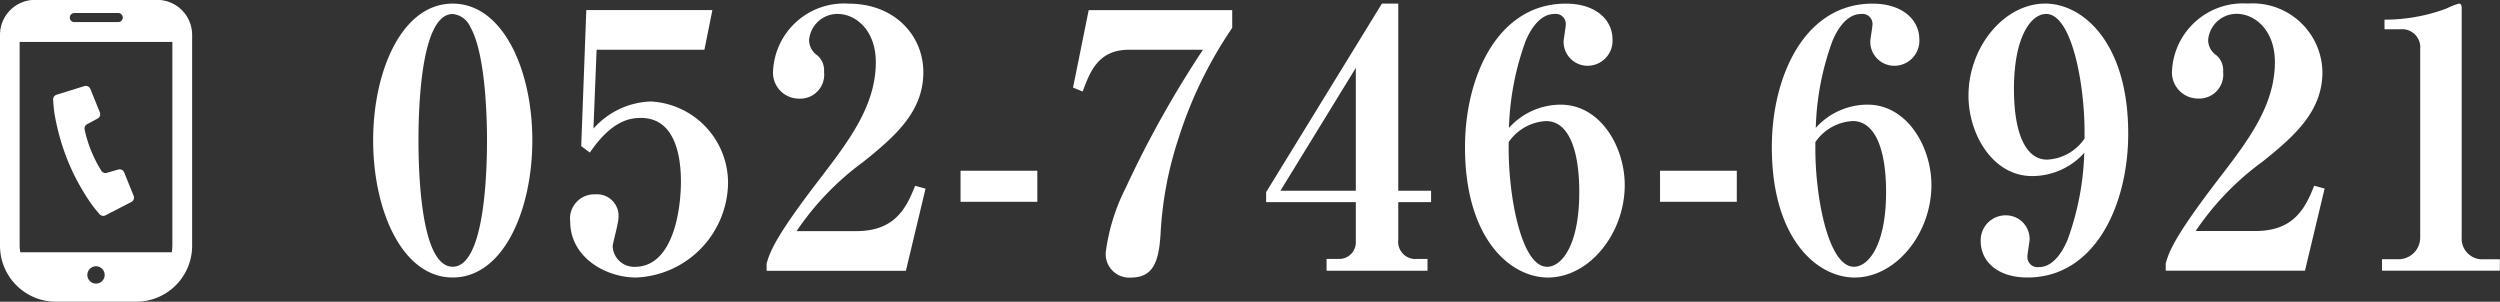
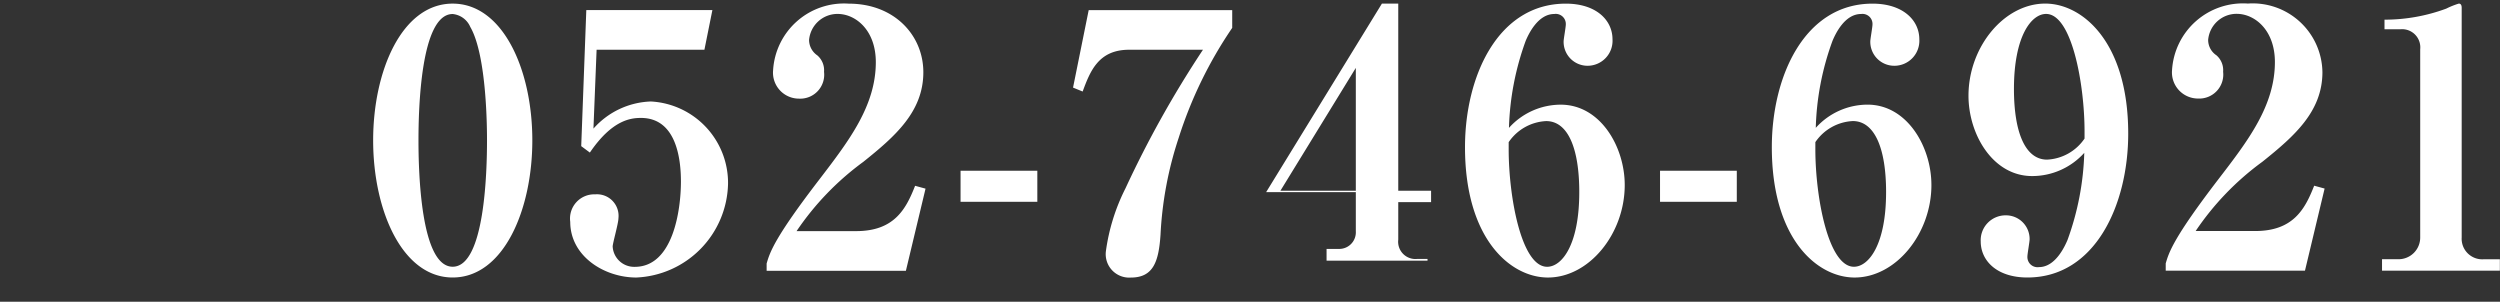
<svg xmlns="http://www.w3.org/2000/svg" id="gh_telnum.svg" width="182.03" height="21.969" viewBox="0 0 182.03 21.969">
  <rect x="0" y="0" width="182.03" height="21.969" fill="#333333" stroke="none" />
  <defs>
    <style>
      .cls-1 {
        fill: #fff;
        fill-rule: evenodd;
      }
    </style>
  </defs>
-   <path id="_052-746-6921" data-name="052-746-6921" class="cls-1" d="M1696.76,68.252c0-5.174-2.16-9.958-5.8-9.958-3.69,0-5.79,4.888-5.79,9.958,0,5.122,2.13,9.984,5.79,9.984C1694.66,78.236,1696.76,73.322,1696.76,68.252Zm-3.3,0c0,2.236-.16,9.2-2.5,9.2s-2.49-6.968-2.49-9.2,0.15-9.2,2.49-9.2a1.558,1.558,0,0,1,1.28.936C1693.46,62.089,1693.46,67.55,1693.46,68.252Zm15.83-6.6,0.58-2.886h-9.18l-0.37,9.906,0.63,0.468c1.61-2.366,2.96-2.522,3.72-2.522,2.6,0,2.91,3.042,2.91,4.628,0,2.08-.57,6.214-3.36,6.214a1.566,1.566,0,0,1-1.61-1.482c0-.234.42-1.69,0.42-2.054a1.571,1.571,0,0,0-1.69-1.742,1.763,1.763,0,0,0-1.82,2c0,2.5,2.47,4.056,4.81,4.056a6.985,6.985,0,0,0,6.68-6.812,5.937,5.937,0,0,0-5.62-6.006,5.837,5.837,0,0,0-4.18,1.976l0.23-5.746h7.85Zm4.53,16.095h10.14l1.43-5.98-0.76-.208c-0.67,1.716-1.53,3.3-4.29,3.3H1716a20.352,20.352,0,0,1,4.86-5.044c2.34-1.872,4.37-3.666,4.37-6.526,0-2.678-2.1-4.992-5.43-4.992a5.169,5.169,0,0,0-5.51,4.862,1.891,1.891,0,0,0,1.89,2.054,1.744,1.744,0,0,0,1.82-1.95,1.428,1.428,0,0,0-.49-1.2,1.37,1.37,0,0,1-.6-1.118,2.077,2.077,0,0,1,2.08-1.9c1.3,0,2.78,1.17,2.78,3.51,0,3.172-1.95,5.72-4.1,8.528-3.28,4.264-3.62,5.33-3.85,6.136v0.52Zm19.71-5.018V70.462h-5.59v2.262h5.59Zm14.19-12.662v-1.3h-10.45l-1.14,5.642,0.7,0.286c0.54-1.456,1.14-3.042,3.38-3.042h5.38a76.278,76.278,0,0,0-5.64,10.088,14.392,14.392,0,0,0-1.43,4.6,1.709,1.709,0,0,0,1.82,1.9c1.64,0,2.03-1.17,2.16-3.12a26.424,26.424,0,0,1,1.32-7.046A30.673,30.673,0,0,1,1747.72,60.061ZM1762.2,72.75V71.918h-2.39V58.293h-1.19l-8.43,13.728V72.75h6.53v2.86a1.209,1.209,0,0,1-1.25,1.274h-0.88v0.858h7.35V76.884h-0.75a1.258,1.258,0,0,1-1.38-1.4V72.75h2.39Zm-5.48-.832h-5.49l5.49-8.944v8.944Zm19.58-.416c0-2.782-1.77-5.85-4.66-5.85a5.077,5.077,0,0,0-3.77,1.69A20.137,20.137,0,0,1,1769.09,61c0.21-.494.89-1.95,2.08-1.95a0.733,0.733,0,0,1,.84.754c0,0.208-.16,1.066-0.16,1.248a1.742,1.742,0,0,0,1.74,1.768,1.82,1.82,0,0,0,1.82-1.924c0-1.4-1.19-2.6-3.4-2.6-4.94,0-7.34,5.278-7.34,10.452,0,6.682,3.31,9.49,6.04,9.49C1773.7,78.236,1776.3,75.064,1776.3,71.5Zm-3.31.52c0,3.848-1.27,5.434-2.34,5.434-1.87,0-2.8-5.07-2.8-8.554v-0.52a3.5,3.5,0,0,1,2.73-1.534C1772.14,66.848,1772.99,68.772,1772.99,72.022Zm11.47,0.7V70.462h-5.59v2.262h5.59Zm14.17-1.222c0-2.782-1.77-5.85-4.65-5.85a5.077,5.077,0,0,0-3.77,1.69A19.856,19.856,0,0,1,1791.43,61c0.21-.494.88-1.95,2.08-1.95a0.73,0.73,0,0,1,.83.754c0,0.208-.16,1.066-0.16,1.248a1.744,1.744,0,0,0,1.75,1.768,1.82,1.82,0,0,0,1.82-1.924c0-1.4-1.2-2.6-3.41-2.6-4.94,0-7.33,5.278-7.33,10.452,0,6.682,3.3,9.49,6.03,9.49C1796.03,78.236,1798.63,75.064,1798.63,71.5Zm-3.3.52c0,3.848-1.28,5.434-2.34,5.434-1.87,0-2.81-5.07-2.81-8.554v-0.52a3.5,3.5,0,0,1,2.73-1.534C1794.47,66.848,1795.33,68.772,1795.33,72.022Zm17.63-4.264c0-6.656-3.33-9.464-6.04-9.464-2.99,0-5.59,3.146-5.59,6.708,0,2.808,1.77,5.85,4.63,5.85a5.1,5.1,0,0,0,3.8-1.69,20.137,20.137,0,0,1-1.22,6.344c-0.21.494-.89,1.976-2.08,1.976a0.739,0.739,0,0,1-.84-0.78c0-.182.16-1.066,0.16-1.248a1.721,1.721,0,0,0-1.74-1.742,1.812,1.812,0,0,0-1.82,1.9c0,1.4,1.17,2.626,3.4,2.626C1810.56,78.236,1812.96,72.932,1812.96,67.758Zm-3.18.364a3.5,3.5,0,0,1-2.73,1.534c-1.56,0-2.41-1.924-2.41-5.148,0-3.848,1.27-5.46,2.34-5.46,1.87,0,2.8,5.1,2.8,8.554v0.52Zm5.91,9.62h10.14l1.43-5.98-0.76-.208c-0.67,1.716-1.53,3.3-4.29,3.3h-4.34a20.177,20.177,0,0,1,4.86-5.044c2.34-1.872,4.37-3.666,4.37-6.526a5.078,5.078,0,0,0-5.43-4.992,5.172,5.172,0,0,0-5.52,4.862,1.9,1.9,0,0,0,1.9,2.054,1.749,1.749,0,0,0,1.82-1.95,1.428,1.428,0,0,0-.49-1.2,1.344,1.344,0,0,1-.6-1.118,2.077,2.077,0,0,1,2.08-1.9c1.3,0,2.78,1.17,2.78,3.51,0,3.172-1.95,5.72-4.11,8.528-3.27,4.264-3.61,5.33-3.84,6.136v0.52Zm24.33,0V76.91h-1.19a1.5,1.5,0,0,1-1.59-1.586V58.605c0-.182-0.05-0.312-0.21-0.312a5.758,5.758,0,0,0-.91.364,12.91,12.91,0,0,1-4.5.806v0.7h1.15a1.323,1.323,0,0,1,1.45,1.456v13.7a1.577,1.577,0,0,1-1.61,1.586h-1.17v0.832h8.58Z" transform="translate(-1658 -58.031)" />
-   <path id="シェイプ_636" data-name="シェイプ 636" class="cls-1" d="M1662.93,69.721a16.011,16.011,0,0,0,1.75,3.2c0.23,0.319.56,0.695,0.56,0.695a0.355,0.355,0,0,0,.44.094l1.88-.97a0.357,0.357,0,0,0,.17-0.456l-0.69-1.7a0.355,0.355,0,0,0-.43-0.21l-0.83.241a0.359,0.359,0,0,1-.42-0.183,9.231,9.231,0,0,1-.72-1.416,8.854,8.854,0,0,1-.47-1.517,0.363,0.363,0,0,1,.17-0.425l0.77-.412a0.36,0.36,0,0,0,.16-0.453l-0.69-1.7a0.36,0.36,0,0,0-.44-0.209l-2.02.629a0.357,0.357,0,0,0-.25.377s0.03,0.5.08,0.891A16.752,16.752,0,0,0,1662.93,69.721Zm6.51-11.7h-8.9a2.549,2.549,0,0,0-2.54,2.554v15.34A4.077,4.077,0,0,0,1662.07,80h5.85a4.077,4.077,0,0,0,4.07-4.086V60.575A2.551,2.551,0,0,0,1669.44,58.022Zm-4.45,20.658a0.63,0.63,0,1,1,.63-0.63A0.627,0.627,0,0,1,1664.99,78.679Zm-1.61-19.7h3.23a0.33,0.33,0,0,1,0,.661h-3.23A0.33,0.33,0,0,1,1663.38,58.983Zm-3.95,16.932V61.084h11.12V75.915a3.779,3.779,0,0,1-.04.482h-11.03A2.552,2.552,0,0,1,1659.43,75.915Z" transform="translate(-1658 -58.031)" />
+   <path id="_052-746-6921" data-name="052-746-6921" class="cls-1" d="M1696.76,68.252c0-5.174-2.16-9.958-5.8-9.958-3.69,0-5.79,4.888-5.79,9.958,0,5.122,2.13,9.984,5.79,9.984C1694.66,78.236,1696.76,73.322,1696.76,68.252Zm-3.3,0c0,2.236-.16,9.2-2.5,9.2s-2.49-6.968-2.49-9.2,0.15-9.2,2.49-9.2a1.558,1.558,0,0,1,1.28.936C1693.46,62.089,1693.46,67.55,1693.46,68.252Zm15.83-6.6,0.58-2.886h-9.18l-0.37,9.906,0.63,0.468c1.61-2.366,2.96-2.522,3.72-2.522,2.6,0,2.91,3.042,2.91,4.628,0,2.08-.57,6.214-3.36,6.214a1.566,1.566,0,0,1-1.61-1.482c0-.234.42-1.69,0.42-2.054a1.571,1.571,0,0,0-1.69-1.742,1.763,1.763,0,0,0-1.82,2c0,2.5,2.47,4.056,4.81,4.056a6.985,6.985,0,0,0,6.68-6.812,5.937,5.937,0,0,0-5.62-6.006,5.837,5.837,0,0,0-4.18,1.976l0.23-5.746h7.85Zm4.53,16.095h10.14l1.43-5.98-0.76-.208c-0.67,1.716-1.53,3.3-4.29,3.3H1716a20.352,20.352,0,0,1,4.86-5.044c2.34-1.872,4.37-3.666,4.37-6.526,0-2.678-2.1-4.992-5.43-4.992a5.169,5.169,0,0,0-5.51,4.862,1.891,1.891,0,0,0,1.89,2.054,1.744,1.744,0,0,0,1.82-1.95,1.428,1.428,0,0,0-.49-1.2,1.37,1.37,0,0,1-.6-1.118,2.077,2.077,0,0,1,2.08-1.9c1.3,0,2.78,1.17,2.78,3.51,0,3.172-1.95,5.72-4.1,8.528-3.28,4.264-3.62,5.33-3.85,6.136v0.52Zm19.71-5.018V70.462h-5.59v2.262h5.59Zm14.19-12.662v-1.3h-10.45l-1.14,5.642,0.7,0.286c0.54-1.456,1.14-3.042,3.38-3.042h5.38a76.278,76.278,0,0,0-5.64,10.088,14.392,14.392,0,0,0-1.43,4.6,1.709,1.709,0,0,0,1.82,1.9c1.64,0,2.03-1.17,2.16-3.12a26.424,26.424,0,0,1,1.32-7.046A30.673,30.673,0,0,1,1747.72,60.061ZM1762.2,72.75V71.918h-2.39V58.293h-1.19l-8.43,13.728h6.53v2.86a1.209,1.209,0,0,1-1.25,1.274h-0.88v0.858h7.35V76.884h-0.75a1.258,1.258,0,0,1-1.38-1.4V72.75h2.39Zm-5.48-.832h-5.49l5.49-8.944v8.944Zm19.58-.416c0-2.782-1.77-5.85-4.66-5.85a5.077,5.077,0,0,0-3.77,1.69A20.137,20.137,0,0,1,1769.09,61c0.21-.494.89-1.95,2.08-1.95a0.733,0.733,0,0,1,.84.754c0,0.208-.16,1.066-0.16,1.248a1.742,1.742,0,0,0,1.74,1.768,1.82,1.82,0,0,0,1.82-1.924c0-1.4-1.19-2.6-3.4-2.6-4.94,0-7.34,5.278-7.34,10.452,0,6.682,3.31,9.49,6.04,9.49C1773.7,78.236,1776.3,75.064,1776.3,71.5Zm-3.31.52c0,3.848-1.27,5.434-2.34,5.434-1.87,0-2.8-5.07-2.8-8.554v-0.52a3.5,3.5,0,0,1,2.73-1.534C1772.14,66.848,1772.99,68.772,1772.99,72.022Zm11.47,0.7V70.462h-5.59v2.262h5.59Zm14.17-1.222c0-2.782-1.77-5.85-4.65-5.85a5.077,5.077,0,0,0-3.77,1.69A19.856,19.856,0,0,1,1791.43,61c0.21-.494.88-1.95,2.08-1.95a0.73,0.73,0,0,1,.83.754c0,0.208-.16,1.066-0.16,1.248a1.744,1.744,0,0,0,1.75,1.768,1.82,1.82,0,0,0,1.82-1.924c0-1.4-1.2-2.6-3.41-2.6-4.94,0-7.33,5.278-7.33,10.452,0,6.682,3.3,9.49,6.03,9.49C1796.03,78.236,1798.63,75.064,1798.63,71.5Zm-3.3.52c0,3.848-1.28,5.434-2.34,5.434-1.87,0-2.81-5.07-2.81-8.554v-0.52a3.5,3.5,0,0,1,2.73-1.534C1794.47,66.848,1795.33,68.772,1795.33,72.022Zm17.63-4.264c0-6.656-3.33-9.464-6.04-9.464-2.99,0-5.59,3.146-5.59,6.708,0,2.808,1.77,5.85,4.63,5.85a5.1,5.1,0,0,0,3.8-1.69,20.137,20.137,0,0,1-1.22,6.344c-0.21.494-.89,1.976-2.08,1.976a0.739,0.739,0,0,1-.84-0.78c0-.182.16-1.066,0.16-1.248a1.721,1.721,0,0,0-1.74-1.742,1.812,1.812,0,0,0-1.82,1.9c0,1.4,1.17,2.626,3.4,2.626C1810.56,78.236,1812.96,72.932,1812.96,67.758Zm-3.18.364a3.5,3.5,0,0,1-2.73,1.534c-1.56,0-2.41-1.924-2.41-5.148,0-3.848,1.27-5.46,2.34-5.46,1.87,0,2.8,5.1,2.8,8.554v0.52Zm5.91,9.62h10.14l1.43-5.98-0.76-.208c-0.67,1.716-1.53,3.3-4.29,3.3h-4.34a20.177,20.177,0,0,1,4.86-5.044c2.34-1.872,4.37-3.666,4.37-6.526a5.078,5.078,0,0,0-5.43-4.992,5.172,5.172,0,0,0-5.52,4.862,1.9,1.9,0,0,0,1.9,2.054,1.749,1.749,0,0,0,1.82-1.95,1.428,1.428,0,0,0-.49-1.2,1.344,1.344,0,0,1-.6-1.118,2.077,2.077,0,0,1,2.08-1.9c1.3,0,2.78,1.17,2.78,3.51,0,3.172-1.95,5.72-4.11,8.528-3.27,4.264-3.61,5.33-3.84,6.136v0.52Zm24.33,0V76.91h-1.19a1.5,1.5,0,0,1-1.59-1.586V58.605c0-.182-0.05-0.312-0.21-0.312a5.758,5.758,0,0,0-.91.364,12.91,12.91,0,0,1-4.5.806v0.7h1.15a1.323,1.323,0,0,1,1.45,1.456v13.7a1.577,1.577,0,0,1-1.61,1.586h-1.17v0.832h8.58Z" transform="translate(-1658 -58.031)" />
</svg>